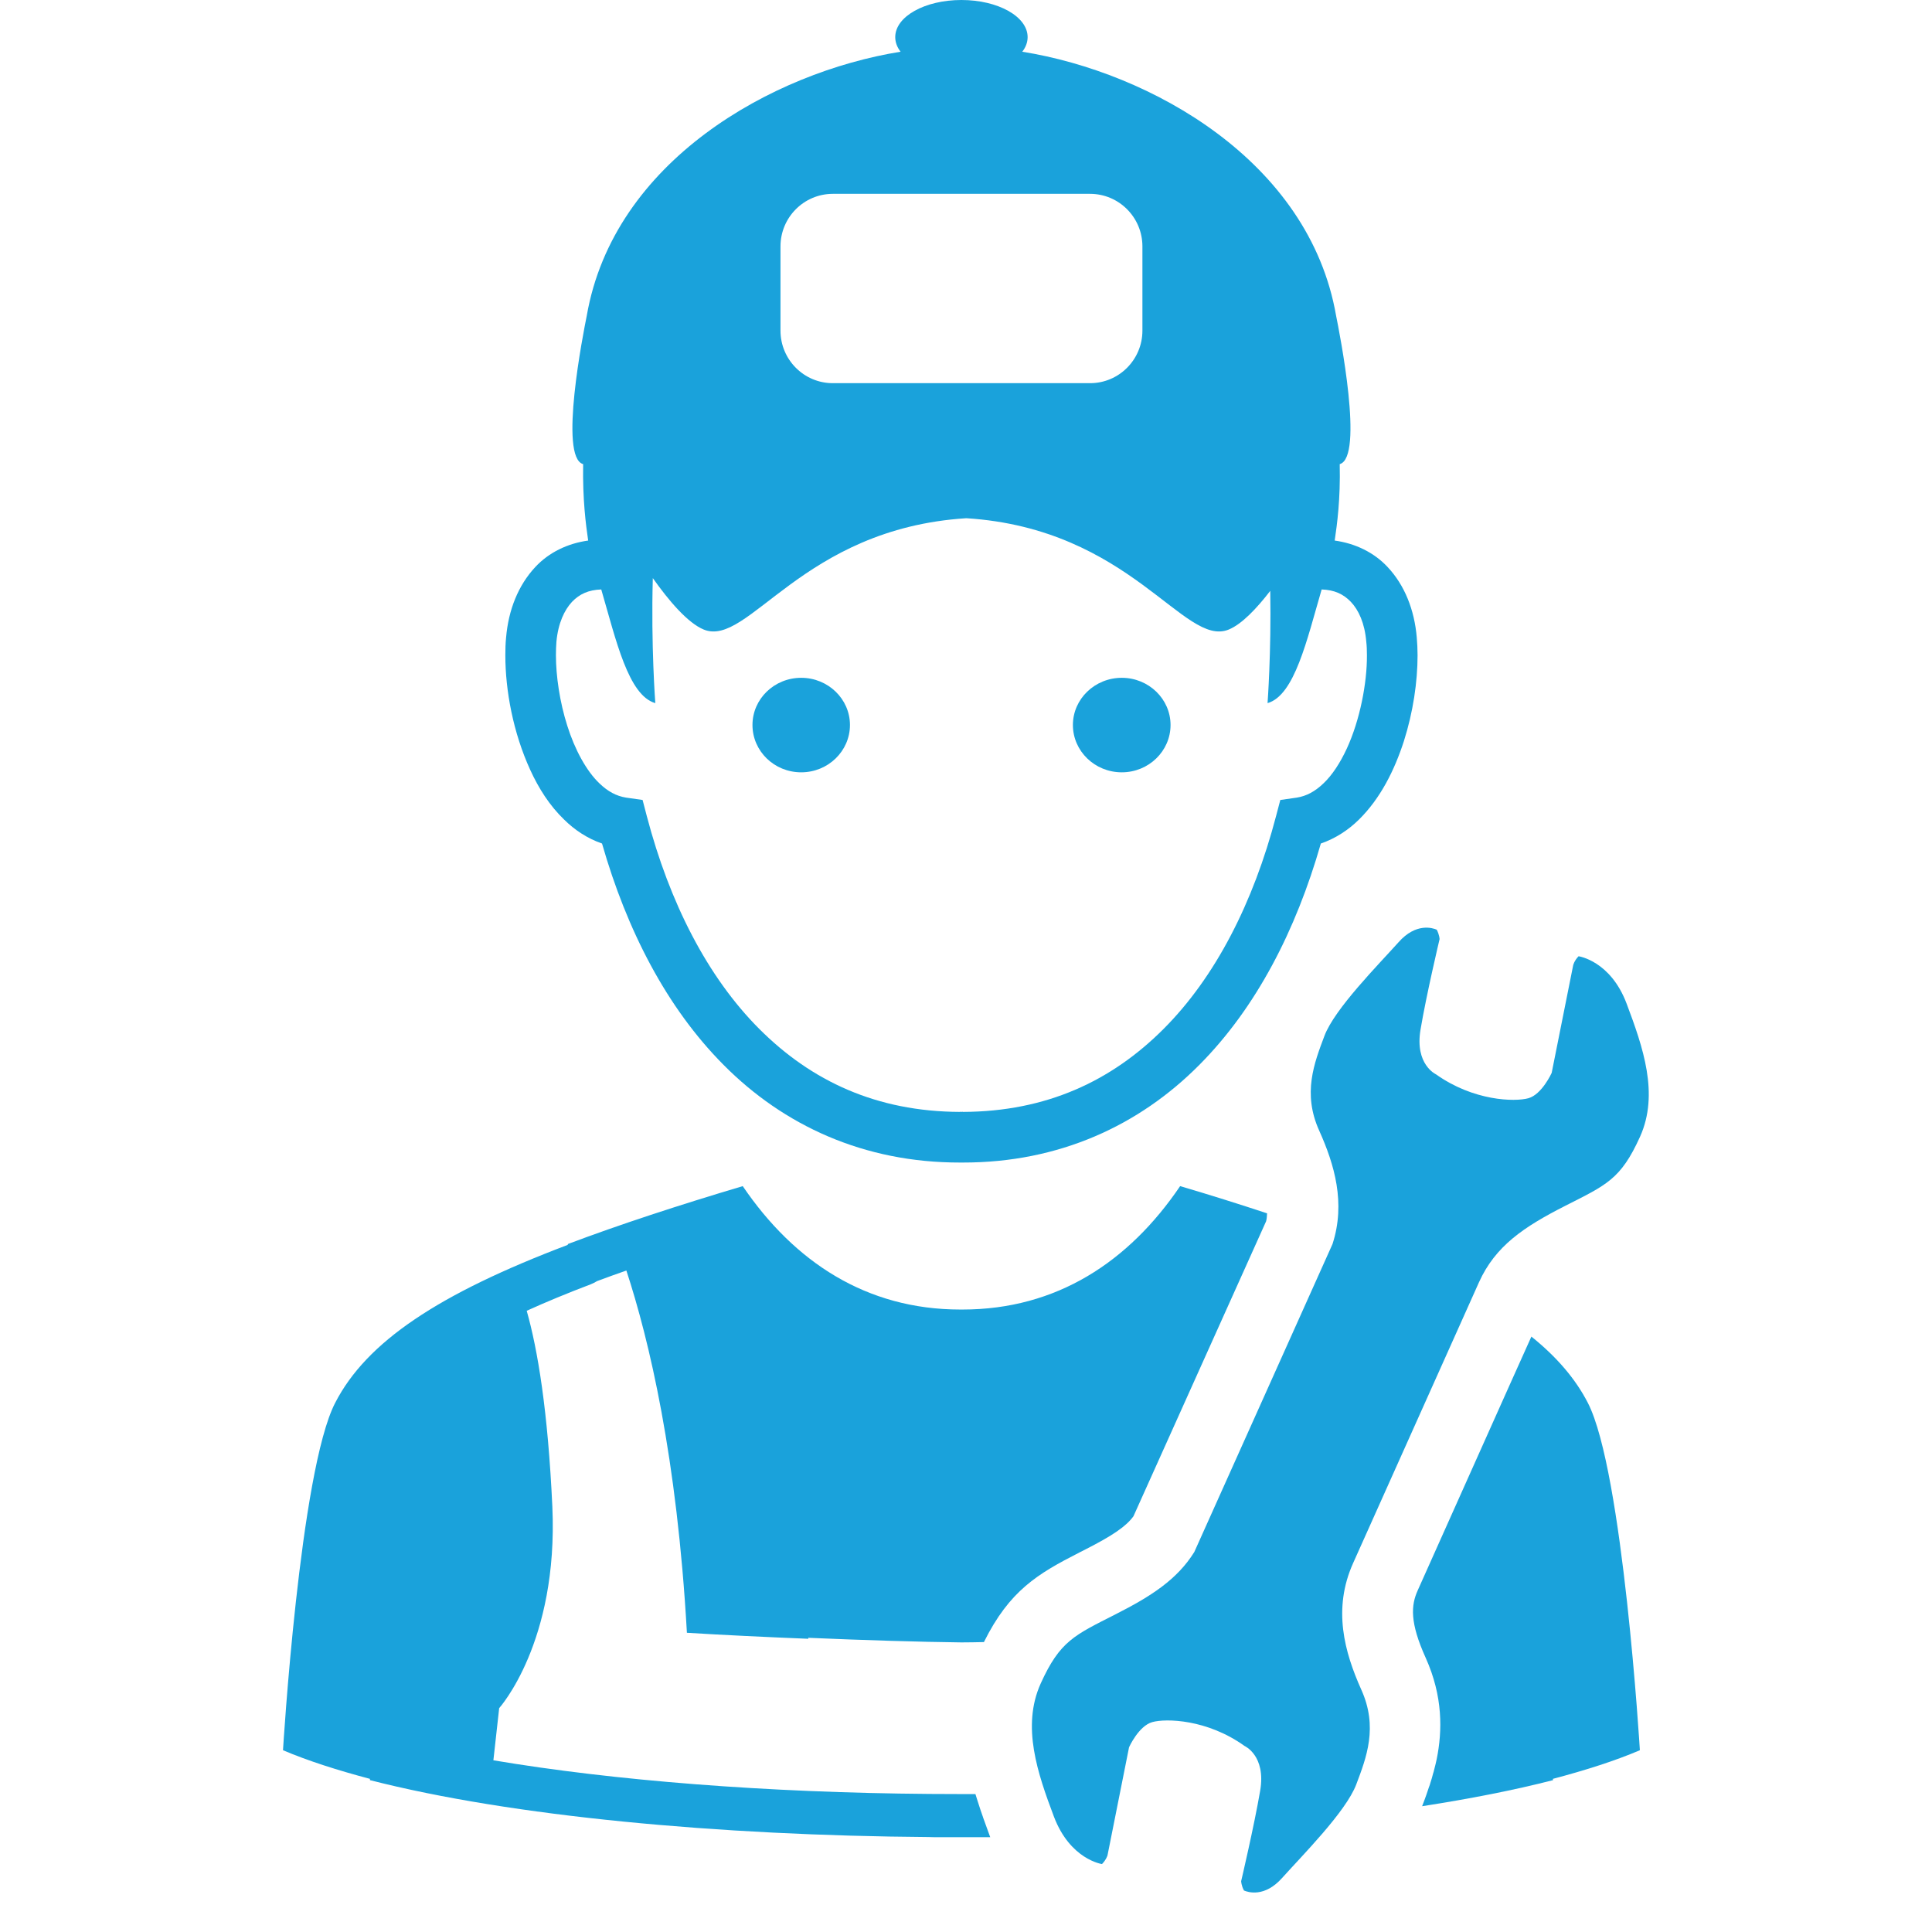
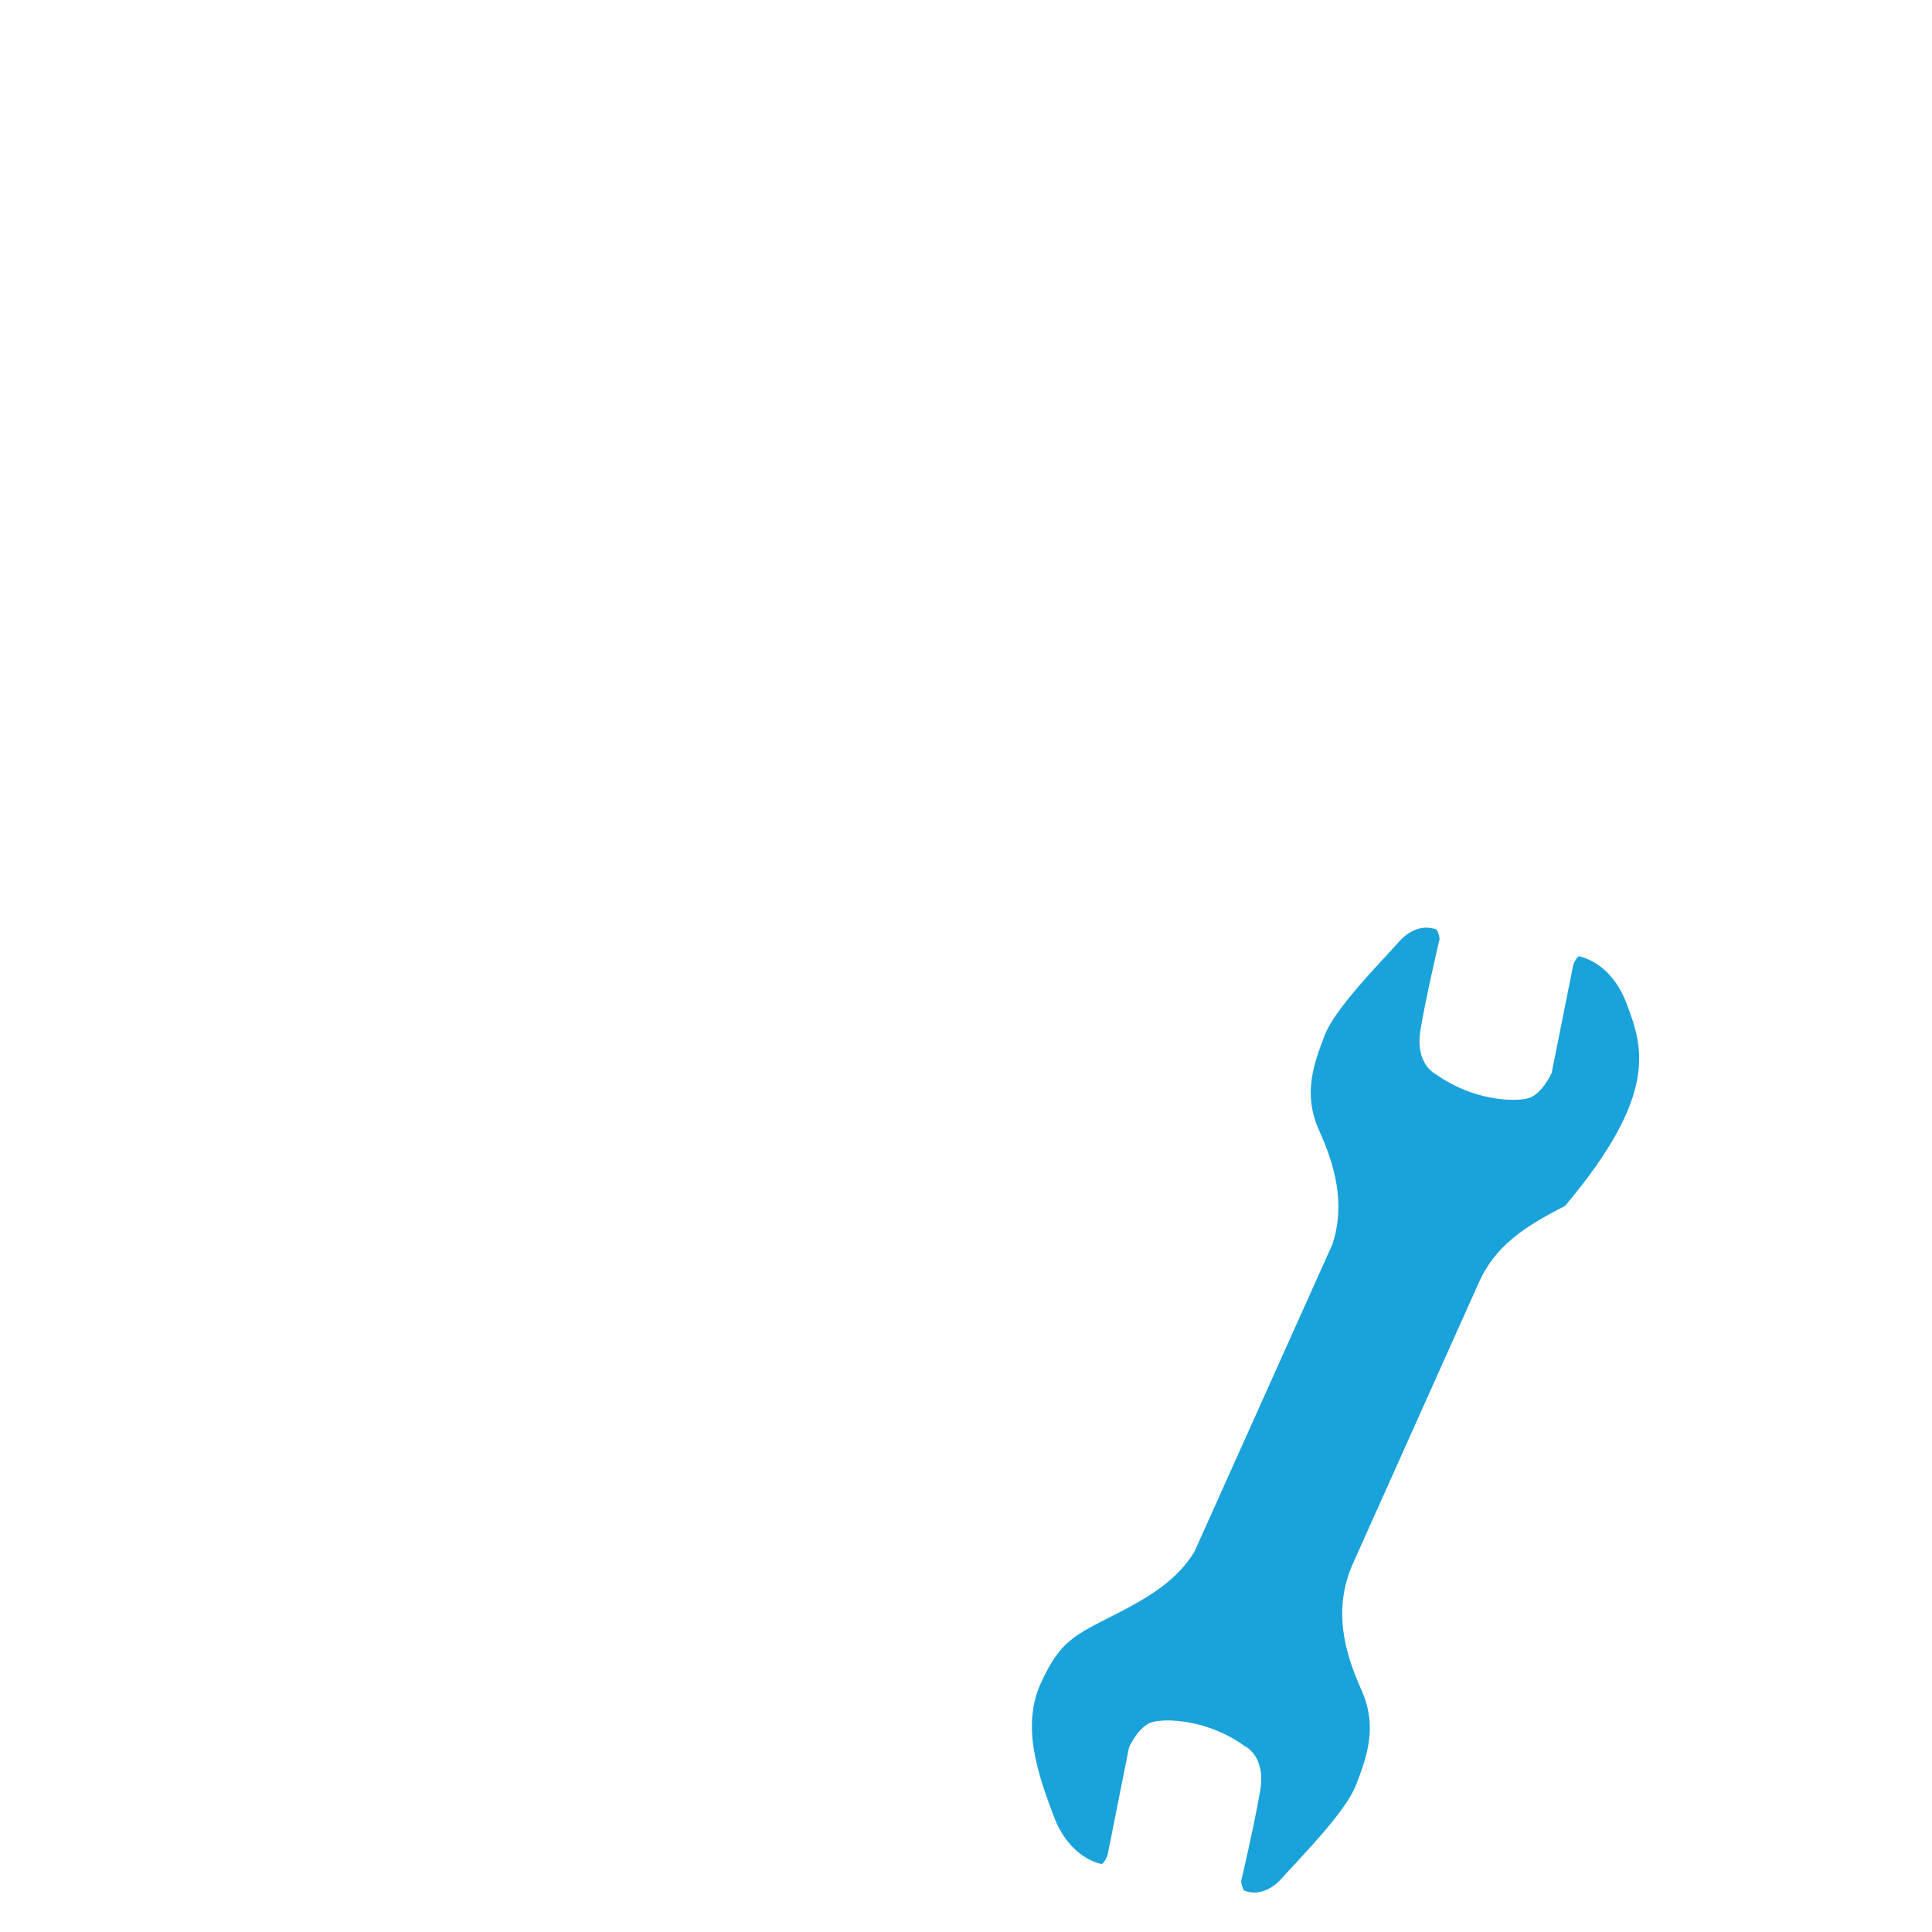
<svg xmlns="http://www.w3.org/2000/svg" width="64" viewBox="0 0 48 48" height="64" preserveAspectRatio="xMidYMid meet" version="1.0">
  <defs>
    <path d="M 25.582 23 L 40.809 23 L 40.809 47.02 L 25.582 47.02 Z M 25.582 23 " />
    <path d="M 35 33 L 40.809 33 L 40.809 45 L 35 45 Z M 35 33 " />
    <path d="M 7.016 29 L 32 29 L 32 46 L 7.016 46 Z M 7.016 29 " />
  </defs>
-   <path fill="#1aa2db" d="M 13.824 15.945 C 13.867 15.48 14.023 15.156 14.211 14.953 C 14.398 14.758 14.621 14.656 14.938 14.645 C 15.305 15.902 15.609 17.277 16.281 17.469 C 16.281 17.469 16.172 16.043 16.219 14.363 C 16.617 14.926 17.086 15.477 17.484 15.641 C 18.598 16.098 19.914 13.133 24.008 12.875 C 28.098 13.133 29.418 16.098 30.527 15.641 C 30.852 15.508 31.219 15.121 31.559 14.68 C 31.586 16.219 31.492 17.469 31.492 17.469 C 32.164 17.277 32.469 15.902 32.836 14.645 C 33.152 14.656 33.375 14.758 33.562 14.953 C 33.754 15.156 33.906 15.48 33.945 15.945 C 33.957 16.047 33.961 16.16 33.961 16.281 C 33.965 16.965 33.789 17.887 33.461 18.598 C 33.297 18.953 33.098 19.258 32.883 19.461 C 32.668 19.668 32.457 19.777 32.223 19.816 L 31.809 19.875 L 31.703 20.277 C 31.141 22.422 30.199 24.273 28.906 25.566 C 27.613 26.859 25.996 27.617 23.926 27.625 L 23.91 27.621 L 23.887 27.625 L 23.863 27.621 L 23.848 27.625 C 21.777 27.617 20.16 26.859 18.867 25.566 C 17.574 24.273 16.633 22.422 16.07 20.277 L 15.965 19.875 L 15.551 19.816 C 15.316 19.777 15.105 19.668 14.891 19.461 C 14.57 19.156 14.281 18.625 14.094 18.031 C 13.906 17.441 13.812 16.793 13.812 16.281 C 13.812 16.16 13.816 16.047 13.824 15.945 Z M 19.391 6.121 C 19.391 5.402 19.973 4.816 20.691 4.816 L 27.082 4.816 C 27.801 4.816 28.383 5.402 28.383 6.121 L 28.383 8.215 C 28.383 8.934 27.801 9.52 27.082 9.52 L 20.691 9.52 C 19.973 9.52 19.391 8.934 19.391 8.215 Z M 13.172 19.125 C 13.383 19.586 13.652 20.012 14.016 20.363 C 14.277 20.621 14.594 20.832 14.957 20.957 C 15.574 23.109 16.559 25.031 17.977 26.457 C 19.469 27.961 21.461 28.887 23.855 28.883 L 23.918 28.883 C 26.312 28.887 28.305 27.961 29.797 26.457 C 31.215 25.031 32.199 23.109 32.816 20.957 C 33.18 20.832 33.5 20.621 33.762 20.363 C 34.297 19.836 34.645 19.137 34.879 18.414 C 35.109 17.691 35.219 16.938 35.219 16.281 C 35.219 16.125 35.211 15.977 35.199 15.836 C 35.141 15.152 34.898 14.539 34.477 14.09 C 34.137 13.723 33.668 13.5 33.16 13.43 C 33.219 13.031 33.305 12.41 33.285 11.531 C 33.895 11.363 33.281 8.27 33.195 7.844 C 32.527 4 28.59 1.797 25.398 1.285 C 25.484 1.176 25.531 1.051 25.531 0.922 C 25.531 0.41 24.793 0 23.887 0 C 22.977 0 22.242 0.41 22.242 0.922 C 22.242 1.051 22.289 1.176 22.375 1.285 C 19.184 1.797 15.246 4 14.578 7.844 C 14.492 8.27 13.879 11.363 14.488 11.531 C 14.473 12.41 14.555 13.031 14.613 13.43 C 14.105 13.5 13.637 13.723 13.297 14.09 C 12.875 14.543 12.633 15.152 12.574 15.836 C 12.574 15.836 12.574 15.836 12.574 15.832 L 12.57 15.859 L 12.574 15.836 C 12.559 15.977 12.555 16.129 12.555 16.281 C 12.555 17.156 12.75 18.203 13.172 19.125 " />
-   <path fill="#1aa2db" d="M 19.906 19.188 C 20.574 19.188 21.117 18.66 21.117 18.012 C 21.117 17.367 20.574 16.84 19.906 16.84 C 19.234 16.84 18.695 17.367 18.695 18.012 C 18.695 18.66 19.234 19.188 19.906 19.188 " />
-   <path fill="#1aa2db" d="M 27.871 19.188 C 28.539 19.188 29.082 18.66 29.082 18.012 C 29.082 17.367 28.539 16.84 27.871 16.84 C 27.199 16.84 26.656 17.367 26.656 18.012 C 26.656 18.66 27.199 19.188 27.871 19.188 " />
  <g>
-     <path fill="#1aa2db" d="M 40.414 24.938 C 40.012 23.867 39.219 23.758 39.219 23.758 C 39.113 23.867 39.086 23.977 39.086 23.977 L 38.551 26.656 C 38.551 26.656 38.309 27.191 37.973 27.285 C 37.633 27.379 36.609 27.355 35.676 26.691 C 35.676 26.691 35.145 26.449 35.293 25.578 C 35.438 24.711 35.766 23.332 35.766 23.332 C 35.766 23.332 35.762 23.223 35.695 23.098 C 35.598 23.055 35.18 22.918 34.746 23.41 C 34.242 23.973 33.16 25.062 32.906 25.734 C 32.652 26.41 32.355 27.164 32.777 28.094 C 33.152 28.93 33.438 29.887 33.105 30.91 L 29.672 38.559 C 29.25 39.238 28.605 39.656 27.719 40.105 C 26.691 40.629 26.336 40.766 25.855 41.828 C 25.375 42.895 25.781 44.062 26.184 45.133 C 26.59 46.203 27.379 46.312 27.379 46.312 C 27.488 46.199 27.516 46.094 27.516 46.094 L 28.051 43.41 C 28.051 43.41 28.289 42.879 28.629 42.785 C 28.965 42.691 29.992 42.711 30.922 43.379 C 30.922 43.379 31.457 43.617 31.309 44.488 C 31.16 45.359 30.836 46.738 30.836 46.738 C 30.836 46.738 30.84 46.848 30.906 46.969 C 31.004 47.012 31.418 47.148 31.855 46.656 C 32.355 46.098 33.438 45.012 33.695 44.336 C 33.949 43.664 34.242 42.91 33.82 41.977 C 33.406 41.051 33.102 39.977 33.621 38.828 L 36.746 31.855 C 37.152 30.957 37.855 30.484 38.883 29.961 C 39.906 29.441 40.266 29.305 40.746 28.242 C 41.227 27.176 40.816 26.008 40.414 24.938 " />
+     <path fill="#1aa2db" d="M 40.414 24.938 C 40.012 23.867 39.219 23.758 39.219 23.758 C 39.113 23.867 39.086 23.977 39.086 23.977 L 38.551 26.656 C 38.551 26.656 38.309 27.191 37.973 27.285 C 37.633 27.379 36.609 27.355 35.676 26.691 C 35.676 26.691 35.145 26.449 35.293 25.578 C 35.438 24.711 35.766 23.332 35.766 23.332 C 35.766 23.332 35.762 23.223 35.695 23.098 C 35.598 23.055 35.18 22.918 34.746 23.41 C 34.242 23.973 33.16 25.062 32.906 25.734 C 32.652 26.41 32.355 27.164 32.777 28.094 C 33.152 28.93 33.438 29.887 33.105 30.91 L 29.672 38.559 C 29.25 39.238 28.605 39.656 27.719 40.105 C 26.691 40.629 26.336 40.766 25.855 41.828 C 25.375 42.895 25.781 44.062 26.184 45.133 C 26.59 46.203 27.379 46.312 27.379 46.312 C 27.488 46.199 27.516 46.094 27.516 46.094 L 28.051 43.41 C 28.051 43.41 28.289 42.879 28.629 42.785 C 28.965 42.691 29.992 42.711 30.922 43.379 C 30.922 43.379 31.457 43.617 31.309 44.488 C 31.16 45.359 30.836 46.738 30.836 46.738 C 30.836 46.738 30.84 46.848 30.906 46.969 C 31.004 47.012 31.418 47.148 31.855 46.656 C 32.355 46.098 33.438 45.012 33.695 44.336 C 33.949 43.664 34.242 42.91 33.82 41.977 C 33.406 41.051 33.102 39.977 33.621 38.828 L 36.746 31.855 C 37.152 30.957 37.855 30.484 38.883 29.961 C 41.227 27.176 40.816 26.008 40.414 24.938 " />
  </g>
  <g>
-     <path fill="#1aa2db" d="M 39.449 34.852 C 39.145 34.262 38.684 33.719 38.047 33.207 L 37.531 34.355 L 35.223 39.512 C 35.055 39.883 35.023 40.309 35.422 41.191 C 35.852 42.148 35.836 43.004 35.695 43.703 C 35.676 43.793 35.656 43.875 35.633 43.961 C 35.625 43.996 35.617 44.031 35.605 44.062 C 35.586 44.141 35.562 44.219 35.539 44.289 C 35.527 44.332 35.516 44.371 35.5 44.406 C 35.48 44.469 35.457 44.535 35.438 44.59 C 35.406 44.68 35.375 44.766 35.344 44.844 C 35.34 44.855 35.336 44.863 35.332 44.875 C 36.516 44.691 37.613 44.477 38.586 44.227 C 38.582 44.215 38.582 44.207 38.582 44.195 C 39.395 43.98 40.129 43.746 40.742 43.484 C 40.742 43.484 40.324 36.547 39.449 34.852 " />
-   </g>
+     </g>
  <g>
-     <path fill="#1aa2db" d="M 14.836 31.828 C 15.07 31.742 15.312 31.652 15.562 31.566 C 16.129 33.297 16.82 36.203 17.066 40.566 C 17.953 40.621 19.02 40.672 20.082 40.715 L 20.082 40.691 C 21.449 40.75 22.855 40.793 23.887 40.805 C 24.062 40.805 24.25 40.801 24.445 40.797 C 25.082 39.516 25.777 39.102 26.82 38.57 L 26.973 38.492 C 27.648 38.148 27.977 37.922 28.16 37.672 L 31.457 30.34 C 31.473 30.277 31.477 30.211 31.48 30.145 C 30.793 29.918 30.074 29.691 29.32 29.469 C 28.047 31.348 26.254 32.535 23.914 32.535 C 23.91 32.535 23.906 32.535 23.906 32.535 C 23.898 32.535 23.895 32.535 23.887 32.535 C 23.887 32.535 23.887 32.535 23.883 32.535 C 23.879 32.535 23.875 32.535 23.871 32.535 C 23.867 32.535 23.863 32.535 23.859 32.535 C 21.52 32.535 19.73 31.348 18.453 29.469 C 16.855 29.945 15.398 30.422 14.113 30.906 C 14.109 30.914 14.105 30.922 14.102 30.93 C 10.887 32.148 9.105 33.34 8.328 34.852 C 7.449 36.547 7.031 43.484 7.031 43.484 C 7.648 43.746 8.379 43.98 9.191 44.195 C 9.191 44.207 9.191 44.215 9.191 44.227 C 12.711 45.129 17.855 45.602 23.07 45.641 C 23.125 45.641 23.176 45.645 23.227 45.645 C 23.449 45.645 23.668 45.645 23.887 45.645 C 24.109 45.645 24.328 45.645 24.547 45.645 C 24.566 45.645 24.586 45.645 24.602 45.645 C 24.547 45.492 24.484 45.324 24.422 45.148 C 24.422 45.145 24.422 45.145 24.422 45.145 C 24.355 44.969 24.199 44.457 24.234 44.574 L 24.074 44.574 L 23.102 44.57 C 19.047 44.539 15.246 44.238 12.258 43.734 L 12.402 42.438 C 12.402 42.438 13.875 40.809 13.723 37.434 C 13.613 35.051 13.359 33.531 13.086 32.566 C 13.566 32.348 14.094 32.129 14.672 31.91 C 14.73 31.887 14.785 31.859 14.836 31.828 " />
-   </g>
+     </g>
</svg>